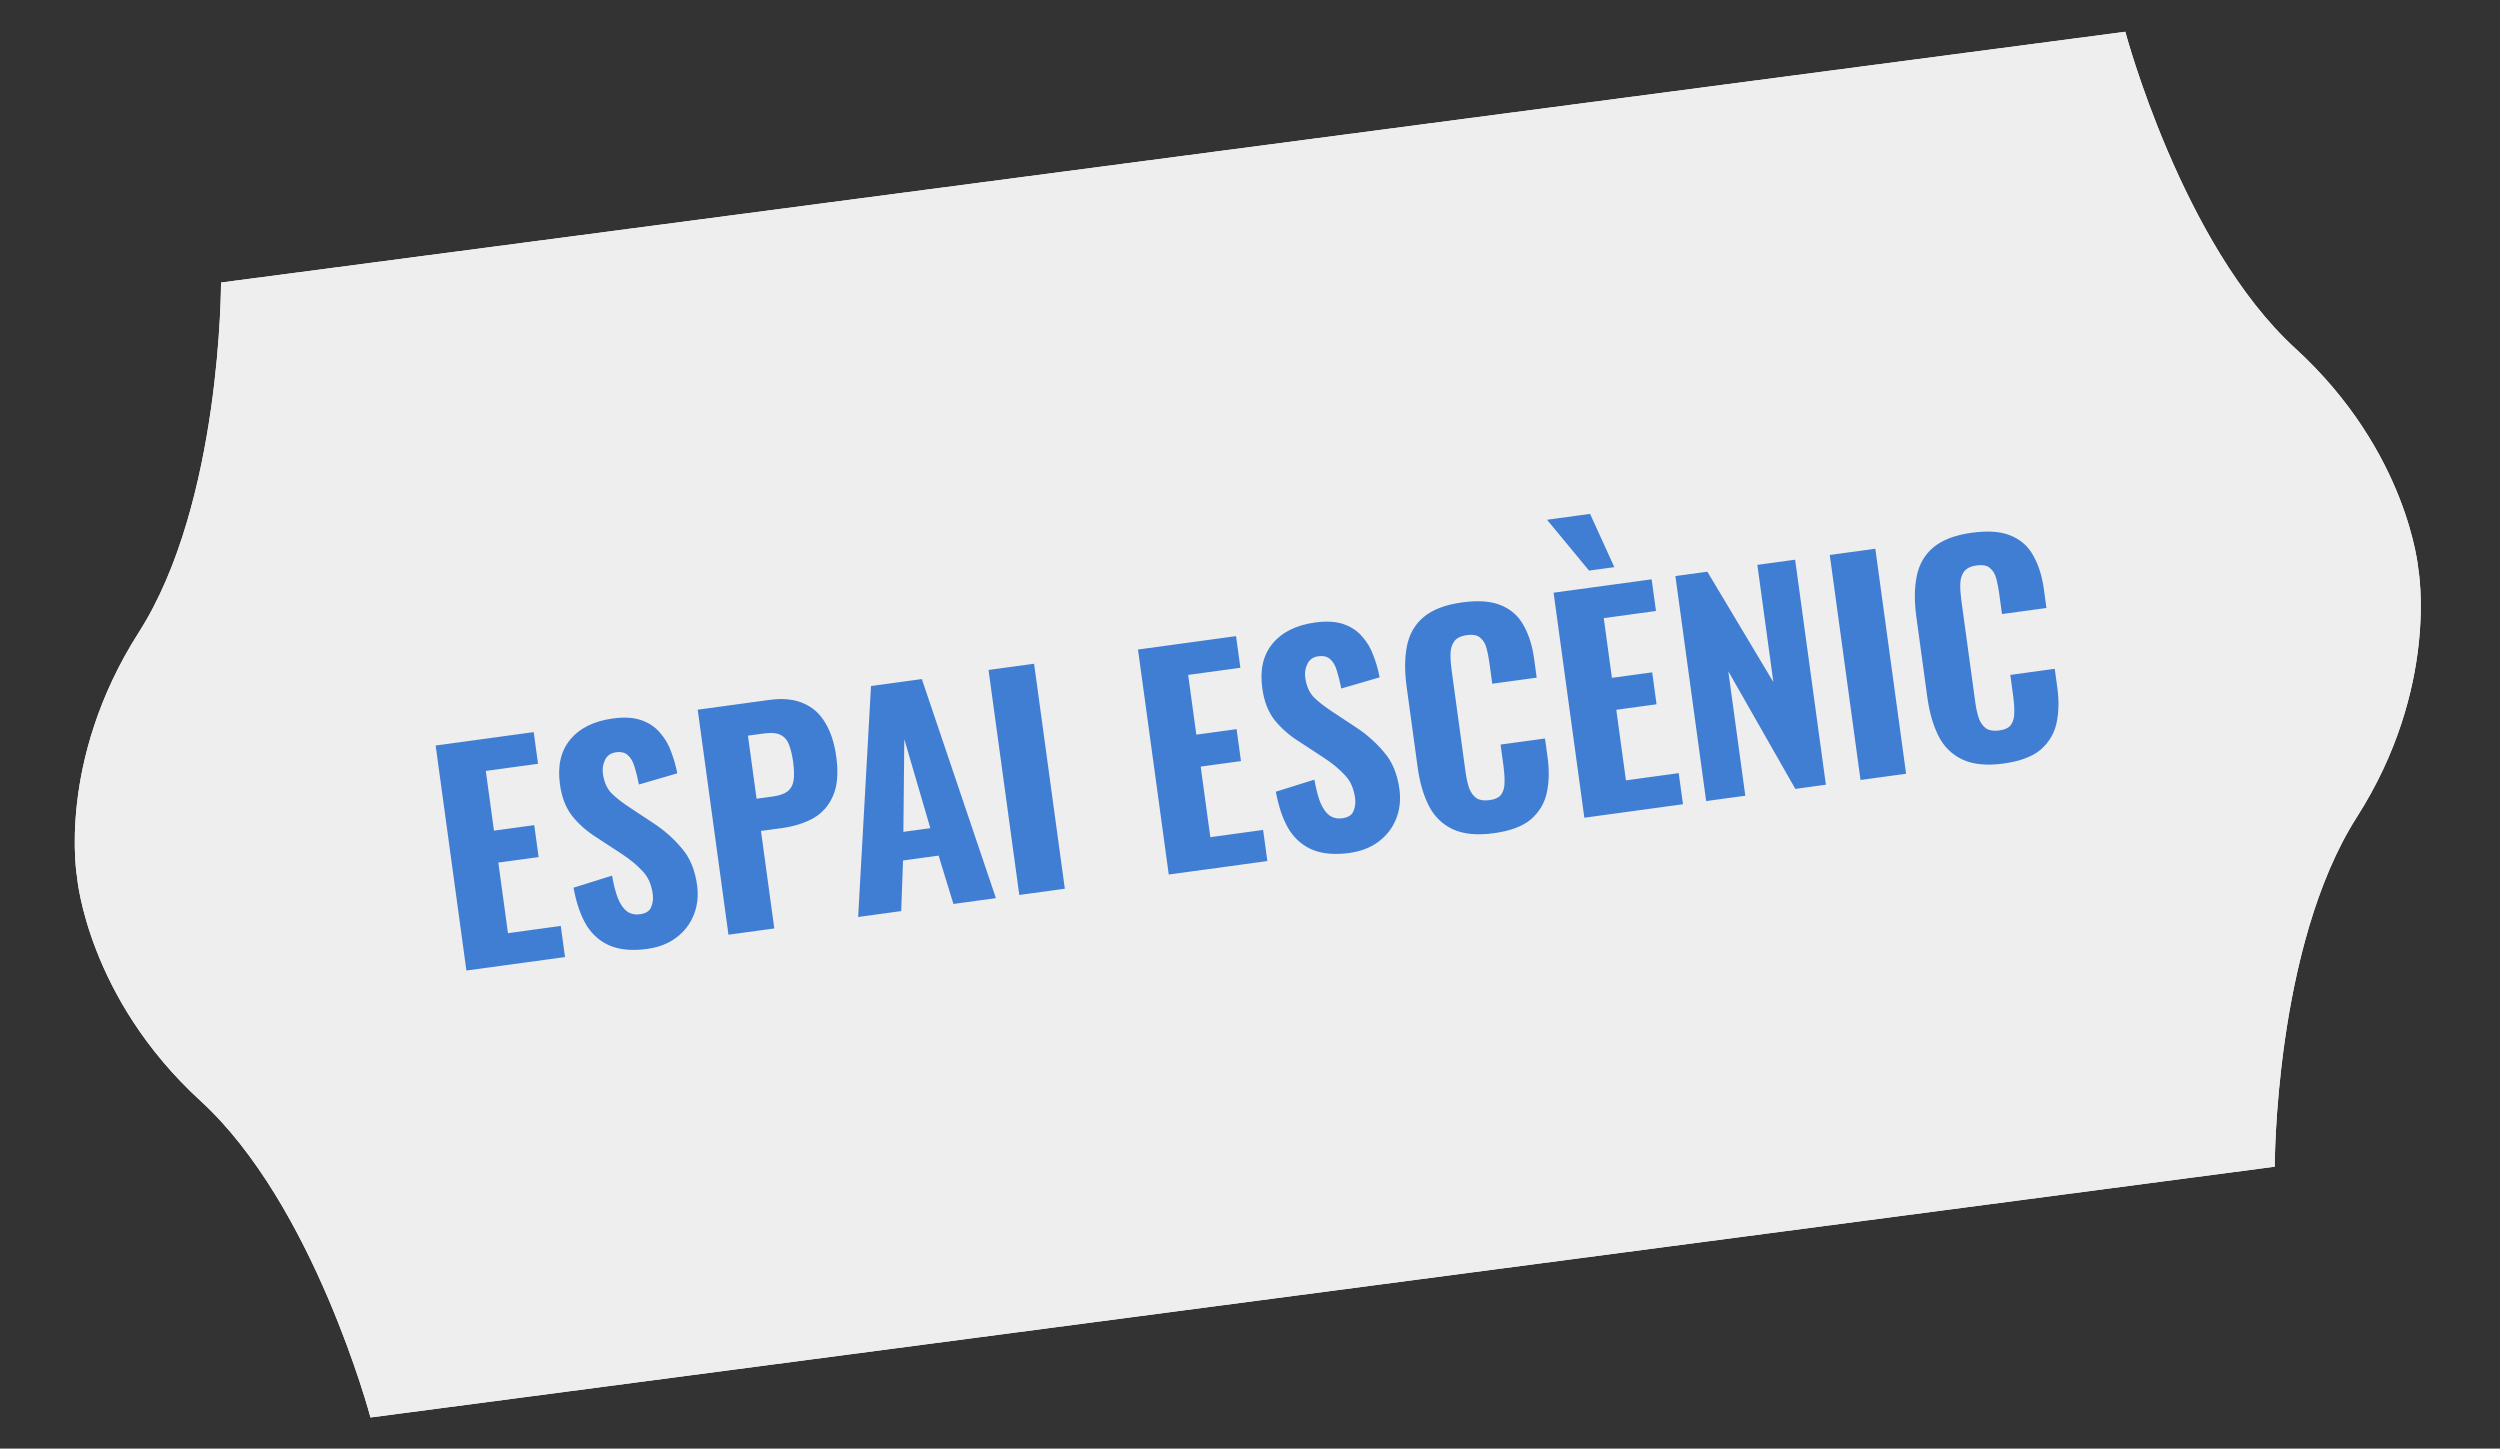
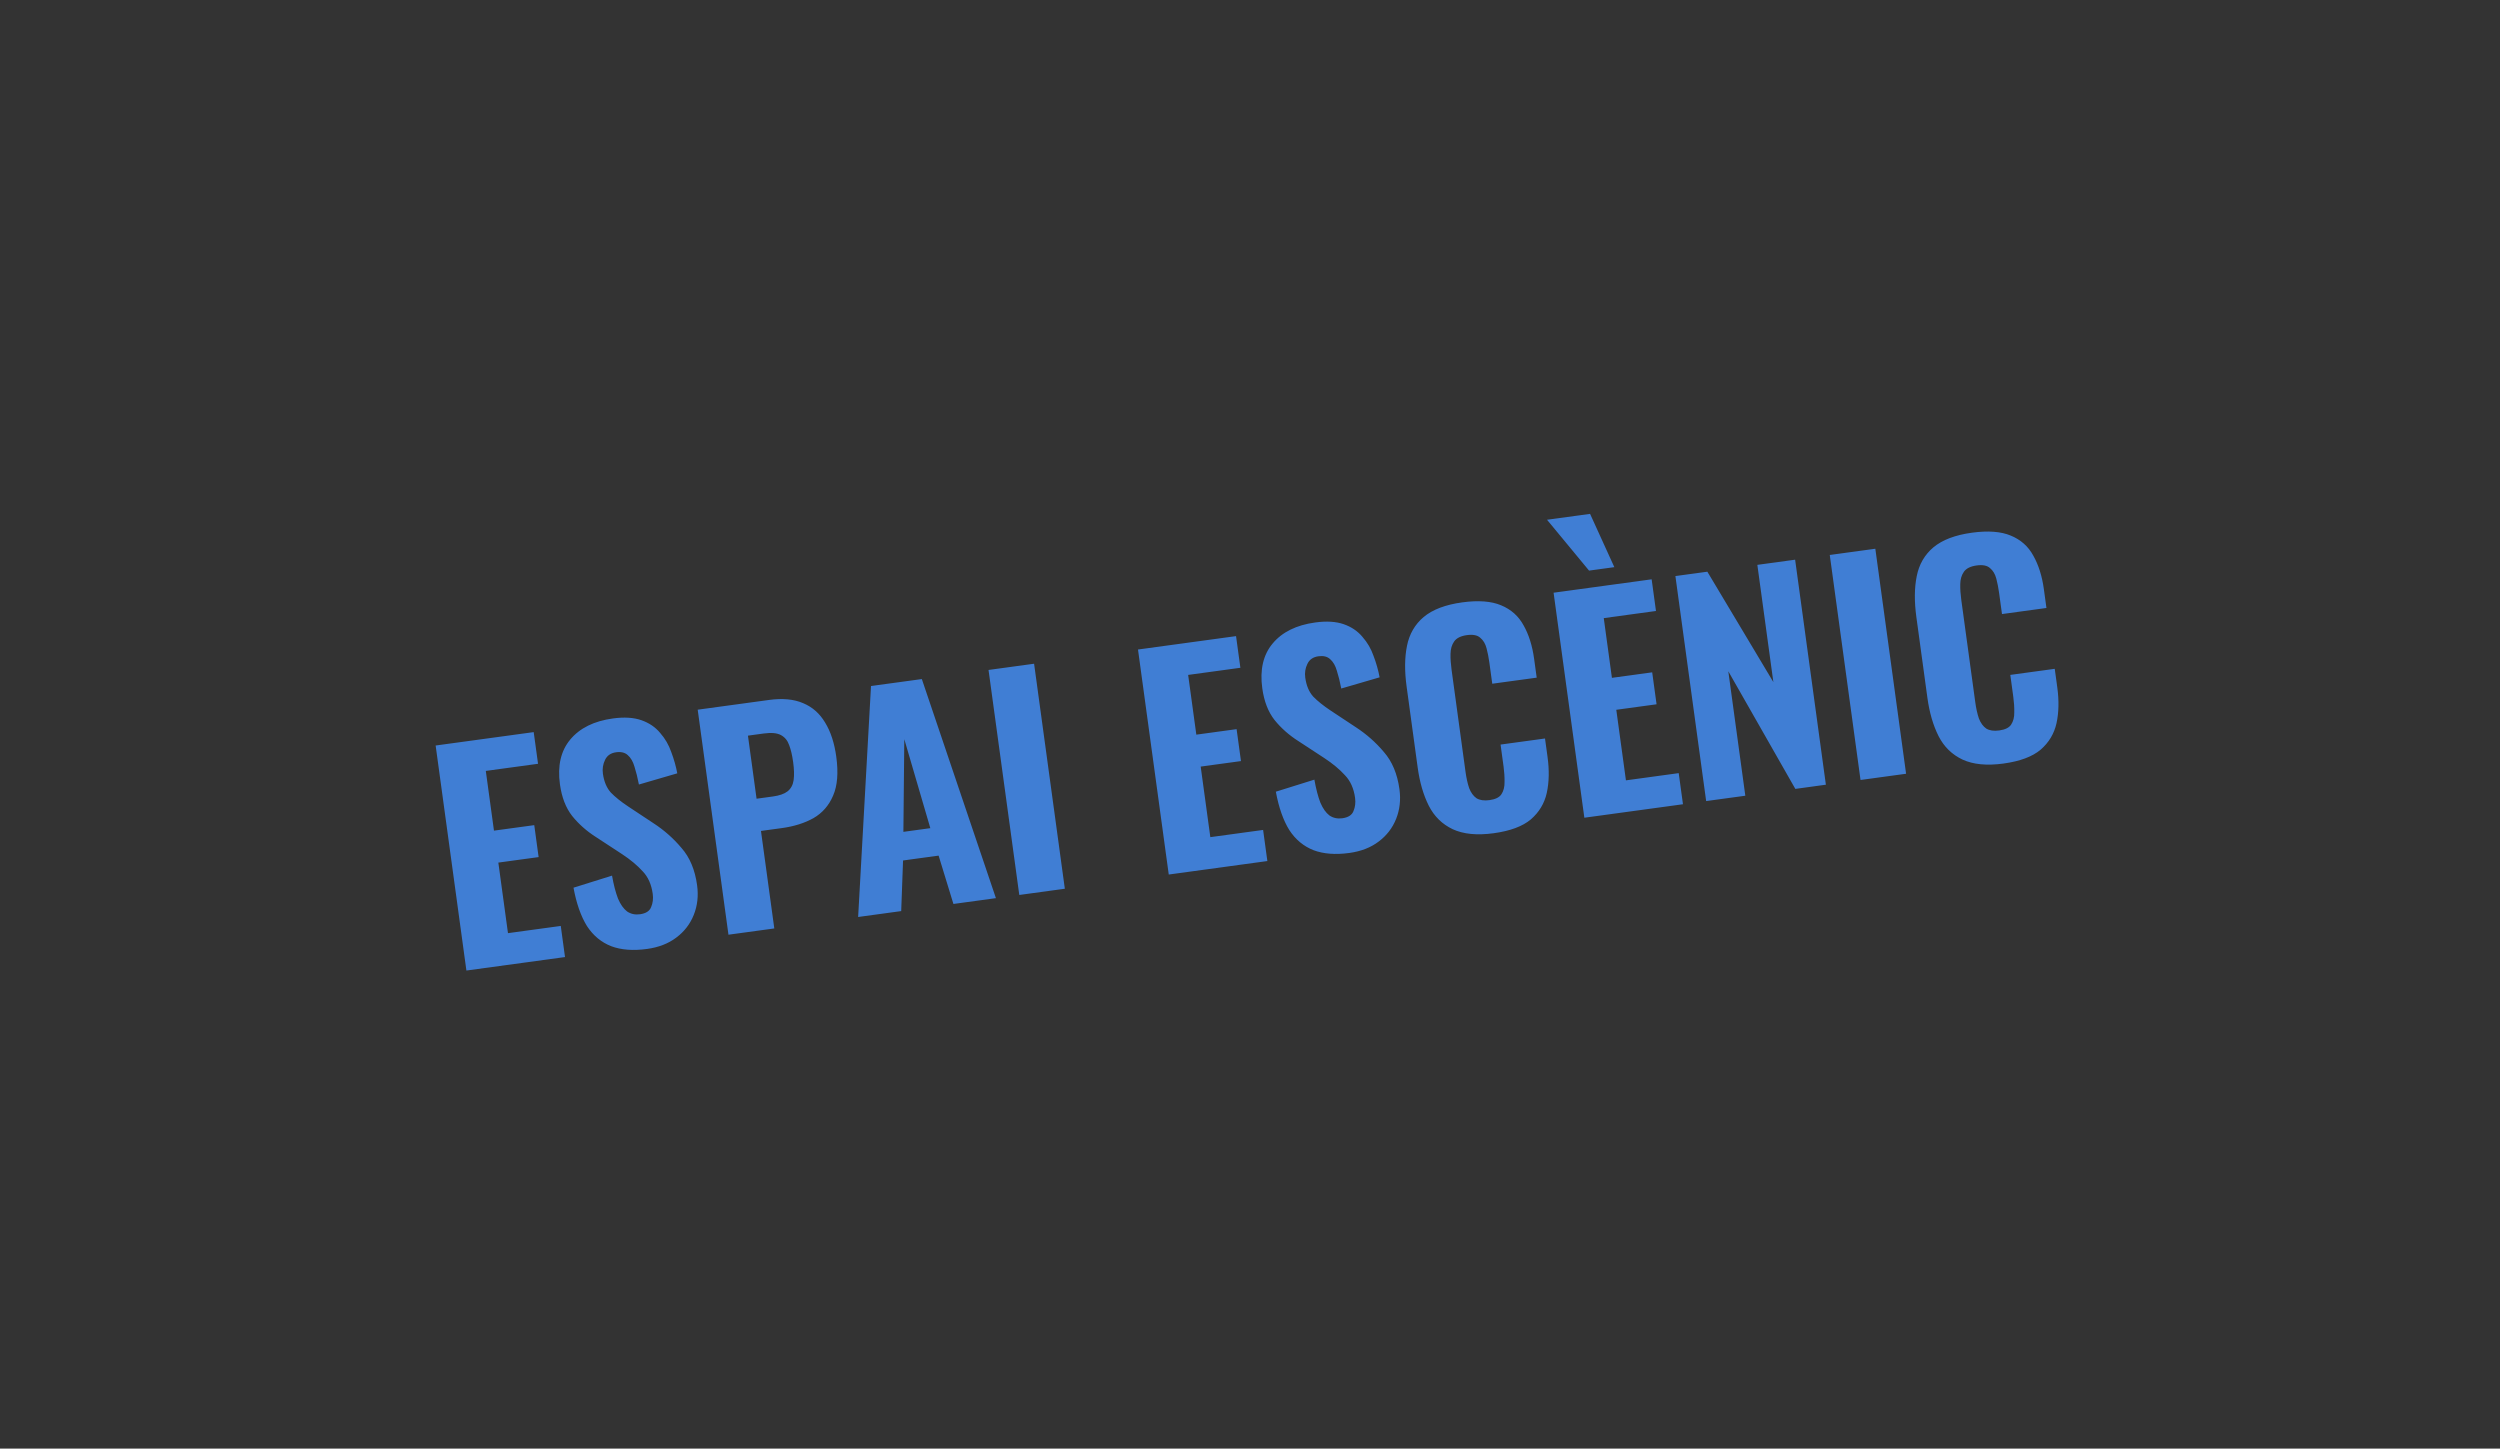
<svg xmlns="http://www.w3.org/2000/svg" width="214" height="124" viewBox="0 0 214 124" fill="none">
  <rect x="0" y="0" width="214" height="124" fill="#333333" stroke="none" />
-   <path d="M196.469 29.812C186.767 20.939 181.927 2.719 181.927 2.719L18.92 24.185C18.92 24.185 18.968 43.037 11.888 54.119C4.808 65.201 6.601 75.121 6.601 75.121C6.601 75.121 7.469 85.363 17.172 94.242C26.874 103.12 31.714 121.335 31.714 121.335L194.72 99.869C194.72 99.869 194.679 81.016 201.752 69.935C208.826 58.853 207.013 48.73 207.013 48.73C207.013 48.73 206.177 38.69 196.469 29.812Z" fill="#EFEEEF" />
-   <path d="M196.469 29.812C186.767 20.939 181.927 2.719 181.927 2.719L18.92 24.185C18.92 24.185 18.968 43.037 11.888 54.119C4.808 65.201 6.601 75.121 6.601 75.121C6.601 75.121 7.469 85.363 17.172 94.242C26.874 103.12 31.714 121.335 31.714 121.335L194.72 99.869C194.72 99.869 194.679 81.016 201.752 69.935C208.826 58.853 207.013 48.73 207.013 48.73C207.013 48.73 206.177 38.69 196.469 29.812Z" fill="#EFEEEF" />
  <path d="M39.924 83.077L37.291 63.816L45.685 62.669L46.056 65.38L41.585 65.991L42.284 71.103L45.732 70.632L46.106 73.367L42.658 73.838L43.483 79.878L48.002 79.26L48.365 81.924L39.924 83.077ZM55.38 81.231C54.191 81.394 53.171 81.315 52.32 80.995C51.466 80.66 50.774 80.084 50.243 79.269C49.725 78.435 49.341 77.341 49.092 75.986L52.39 74.954C52.53 75.743 52.7 76.397 52.901 76.919C53.115 77.423 53.375 77.791 53.682 78.024C54.002 78.238 54.368 78.317 54.78 78.261C55.287 78.192 55.606 77.987 55.737 77.646C55.884 77.303 55.93 76.925 55.873 76.513C55.763 75.704 55.473 75.058 55.003 74.573C54.546 74.07 53.963 73.585 53.253 73.116L51.019 71.654C50.223 71.149 49.543 70.547 48.979 69.849C48.431 69.149 48.082 68.244 47.93 67.134C47.713 65.549 48.007 64.273 48.812 63.307C49.63 62.324 50.848 61.721 52.465 61.5C53.432 61.368 54.246 61.418 54.908 61.651C55.569 61.883 56.103 62.246 56.51 62.74C56.93 63.215 57.247 63.761 57.461 64.378C57.688 64.977 57.859 65.583 57.976 66.197L54.691 67.155C54.579 66.573 54.453 66.065 54.313 65.632C54.189 65.197 53.999 64.867 53.742 64.644C53.502 64.419 53.167 64.335 52.739 64.394C52.279 64.457 51.962 64.677 51.788 65.057C51.612 65.42 51.552 65.808 51.608 66.22C51.701 66.901 51.929 67.444 52.291 67.846C52.666 68.231 53.156 68.624 53.76 69.026L55.944 70.472C56.848 71.059 57.647 71.765 58.341 72.591C59.049 73.398 59.493 74.46 59.672 75.776C59.796 76.679 59.702 77.524 59.389 78.309C59.077 79.095 58.576 79.745 57.887 80.259C57.214 80.77 56.379 81.095 55.38 81.231ZM62.356 80.011L59.723 60.75L65.835 59.915C66.992 59.757 67.965 59.85 68.755 60.194C69.543 60.522 70.168 61.075 70.629 61.852C71.106 62.626 71.425 63.6 71.585 64.773C71.774 66.152 71.683 67.263 71.314 68.104C70.96 68.944 70.402 69.585 69.639 70.029C68.874 70.457 67.968 70.742 66.922 70.885L65.139 71.129L66.28 79.475L62.356 80.011ZM64.762 68.37L66.141 68.182C66.712 68.104 67.136 67.957 67.413 67.741C67.704 67.508 67.878 67.185 67.935 66.774C67.992 66.362 67.978 65.847 67.893 65.229C67.813 64.643 67.698 64.158 67.549 63.774C67.416 63.389 67.183 63.106 66.852 62.925C66.52 62.744 66.029 62.698 65.379 62.787L64.024 62.972L64.762 68.37ZM73.457 78.494L74.558 58.723L78.909 58.128L85.251 76.882L81.613 77.379L80.345 73.241L77.301 73.657L77.143 77.99L73.457 78.494ZM77.33 71.206L79.636 70.891L77.408 63.275L77.33 71.206ZM87.251 76.609L84.618 57.348L88.518 56.815L91.15 76.076L87.251 76.609ZM100.045 74.86L97.412 55.599L105.806 54.452L106.176 57.162L101.706 57.773L102.405 62.886L105.853 62.415L106.227 65.149L102.779 65.62L103.604 71.66L108.122 71.043L108.486 73.706L100.045 74.86ZM115.5 73.014C114.312 73.176 113.291 73.098 112.44 72.778C111.587 72.442 110.895 71.867 110.363 71.051C109.846 70.218 109.462 69.124 109.212 67.769L112.511 66.737C112.651 67.525 112.821 68.18 113.022 68.702C113.236 69.205 113.496 69.573 113.802 69.806C114.122 70.021 114.489 70.1 114.901 70.044C115.408 69.974 115.727 69.769 115.858 69.428C116.005 69.085 116.05 68.708 115.994 68.295C115.884 67.487 115.593 66.84 115.123 66.355C114.667 65.853 114.084 65.367 113.374 64.899L111.139 63.436C110.344 62.931 109.664 62.33 109.1 61.632C108.552 60.931 108.202 60.026 108.051 58.917C107.834 57.331 108.128 56.056 108.933 55.09C109.751 54.106 110.969 53.504 112.586 53.283C113.553 53.151 114.367 53.201 115.028 53.433C115.69 53.666 116.224 54.029 116.631 54.522C117.051 54.998 117.368 55.544 117.581 56.161C117.809 56.759 117.98 57.366 118.096 57.98L114.812 58.937C114.7 58.355 114.574 57.847 114.434 57.414C114.31 56.979 114.12 56.65 113.863 56.427C113.622 56.201 113.288 56.118 112.86 56.176C112.4 56.239 112.083 56.46 111.909 56.839C111.733 57.202 111.672 57.59 111.729 58.002C111.822 58.684 112.05 59.226 112.411 59.629C112.787 60.013 113.277 60.407 113.881 60.809L116.065 62.254C116.968 62.841 117.767 63.547 118.462 64.373C119.169 65.181 119.613 66.242 119.793 67.558C119.917 68.462 119.822 69.306 119.51 70.092C119.197 70.877 118.697 71.527 118.008 72.041C117.335 72.553 116.499 72.877 115.5 73.014ZM127.863 71.324C126.436 71.519 125.266 71.404 124.352 70.98C123.454 70.554 122.773 69.888 122.31 68.982C121.845 68.061 121.526 66.966 121.353 65.698L120.407 58.778C120.225 57.447 120.235 56.282 120.438 55.286C120.639 54.273 121.116 53.449 121.869 52.813C122.637 52.175 123.735 51.759 125.162 51.564C126.541 51.375 127.65 51.458 128.49 51.811C129.345 52.163 129.989 52.737 130.421 53.534C130.869 54.328 131.168 55.281 131.32 56.39L131.541 58.007L127.737 58.527L127.49 56.72C127.429 56.276 127.349 55.867 127.249 55.493C127.147 55.103 126.969 54.805 126.715 54.597C126.474 54.372 126.092 54.295 125.569 54.366C125.046 54.438 124.683 54.617 124.48 54.903C124.277 55.189 124.172 55.542 124.164 55.963C124.155 56.368 124.184 56.816 124.251 57.308L125.447 66.059C125.521 66.598 125.626 67.068 125.761 67.469C125.911 67.852 126.119 68.139 126.387 68.328C126.669 68.5 127.04 68.554 127.5 68.491C128.007 68.422 128.347 68.254 128.521 67.988C128.708 67.704 128.798 67.353 128.789 66.934C128.796 66.513 128.768 66.073 128.705 65.613L128.448 63.735L132.253 63.215L132.471 64.808C132.625 65.933 132.603 66.954 132.405 67.869C132.205 68.768 131.751 69.525 131.043 70.138C130.334 70.736 129.274 71.131 127.863 71.324ZM135.62 69.997L132.987 50.736L141.381 49.589L141.752 52.3L137.282 52.911L137.98 58.023L141.428 57.552L141.802 60.287L138.354 60.758L139.18 66.798L143.698 66.18L144.062 68.843L135.62 69.997ZM136.023 48.844L132.425 44.491L136.11 43.987L138.187 48.548L136.023 48.844ZM146.047 68.572L143.414 49.311L146.149 48.937L151.8 58.387L150.429 48.352L153.663 47.91L156.295 67.171L153.68 67.529L147.943 57.461L149.399 68.114L146.047 68.572ZM159.261 66.766L156.628 47.505L160.528 46.972L163.161 66.233L159.261 66.766ZM171.496 65.36C170.069 65.555 168.899 65.441 167.985 65.016C167.087 64.59 166.407 63.924 165.944 63.018C165.479 62.097 165.16 61.002 164.986 59.734L164.04 52.814C163.858 51.483 163.869 50.318 164.072 49.322C164.272 48.309 164.749 47.485 165.502 46.849C166.271 46.211 167.368 45.795 168.795 45.6C170.174 45.411 171.284 45.494 172.123 45.847C172.979 46.199 173.623 46.773 174.054 47.57C174.502 48.364 174.802 49.316 174.954 50.426L175.175 52.043L171.37 52.563L171.123 50.756C171.062 50.312 170.982 49.903 170.883 49.529C170.781 49.139 170.603 48.841 170.348 48.633C170.108 48.408 169.726 48.331 169.202 48.402C168.679 48.474 168.316 48.653 168.113 48.939C167.91 49.225 167.805 49.578 167.798 49.999C167.789 50.404 167.818 50.852 167.885 51.344L169.081 60.095C169.154 60.634 169.259 61.104 169.395 61.505C169.544 61.888 169.753 62.175 170.021 62.364C170.303 62.536 170.673 62.59 171.133 62.527C171.64 62.458 171.981 62.29 172.154 62.024C172.342 61.74 172.431 61.389 172.422 60.97C172.429 60.549 172.401 60.109 172.338 59.649L172.082 57.771L175.886 57.251L176.104 58.844C176.258 59.969 176.236 60.99 176.038 61.905C175.838 62.804 175.384 63.561 174.677 64.174C173.967 64.772 172.907 65.167 171.496 65.36Z" fill="#407ED4" />
</svg>